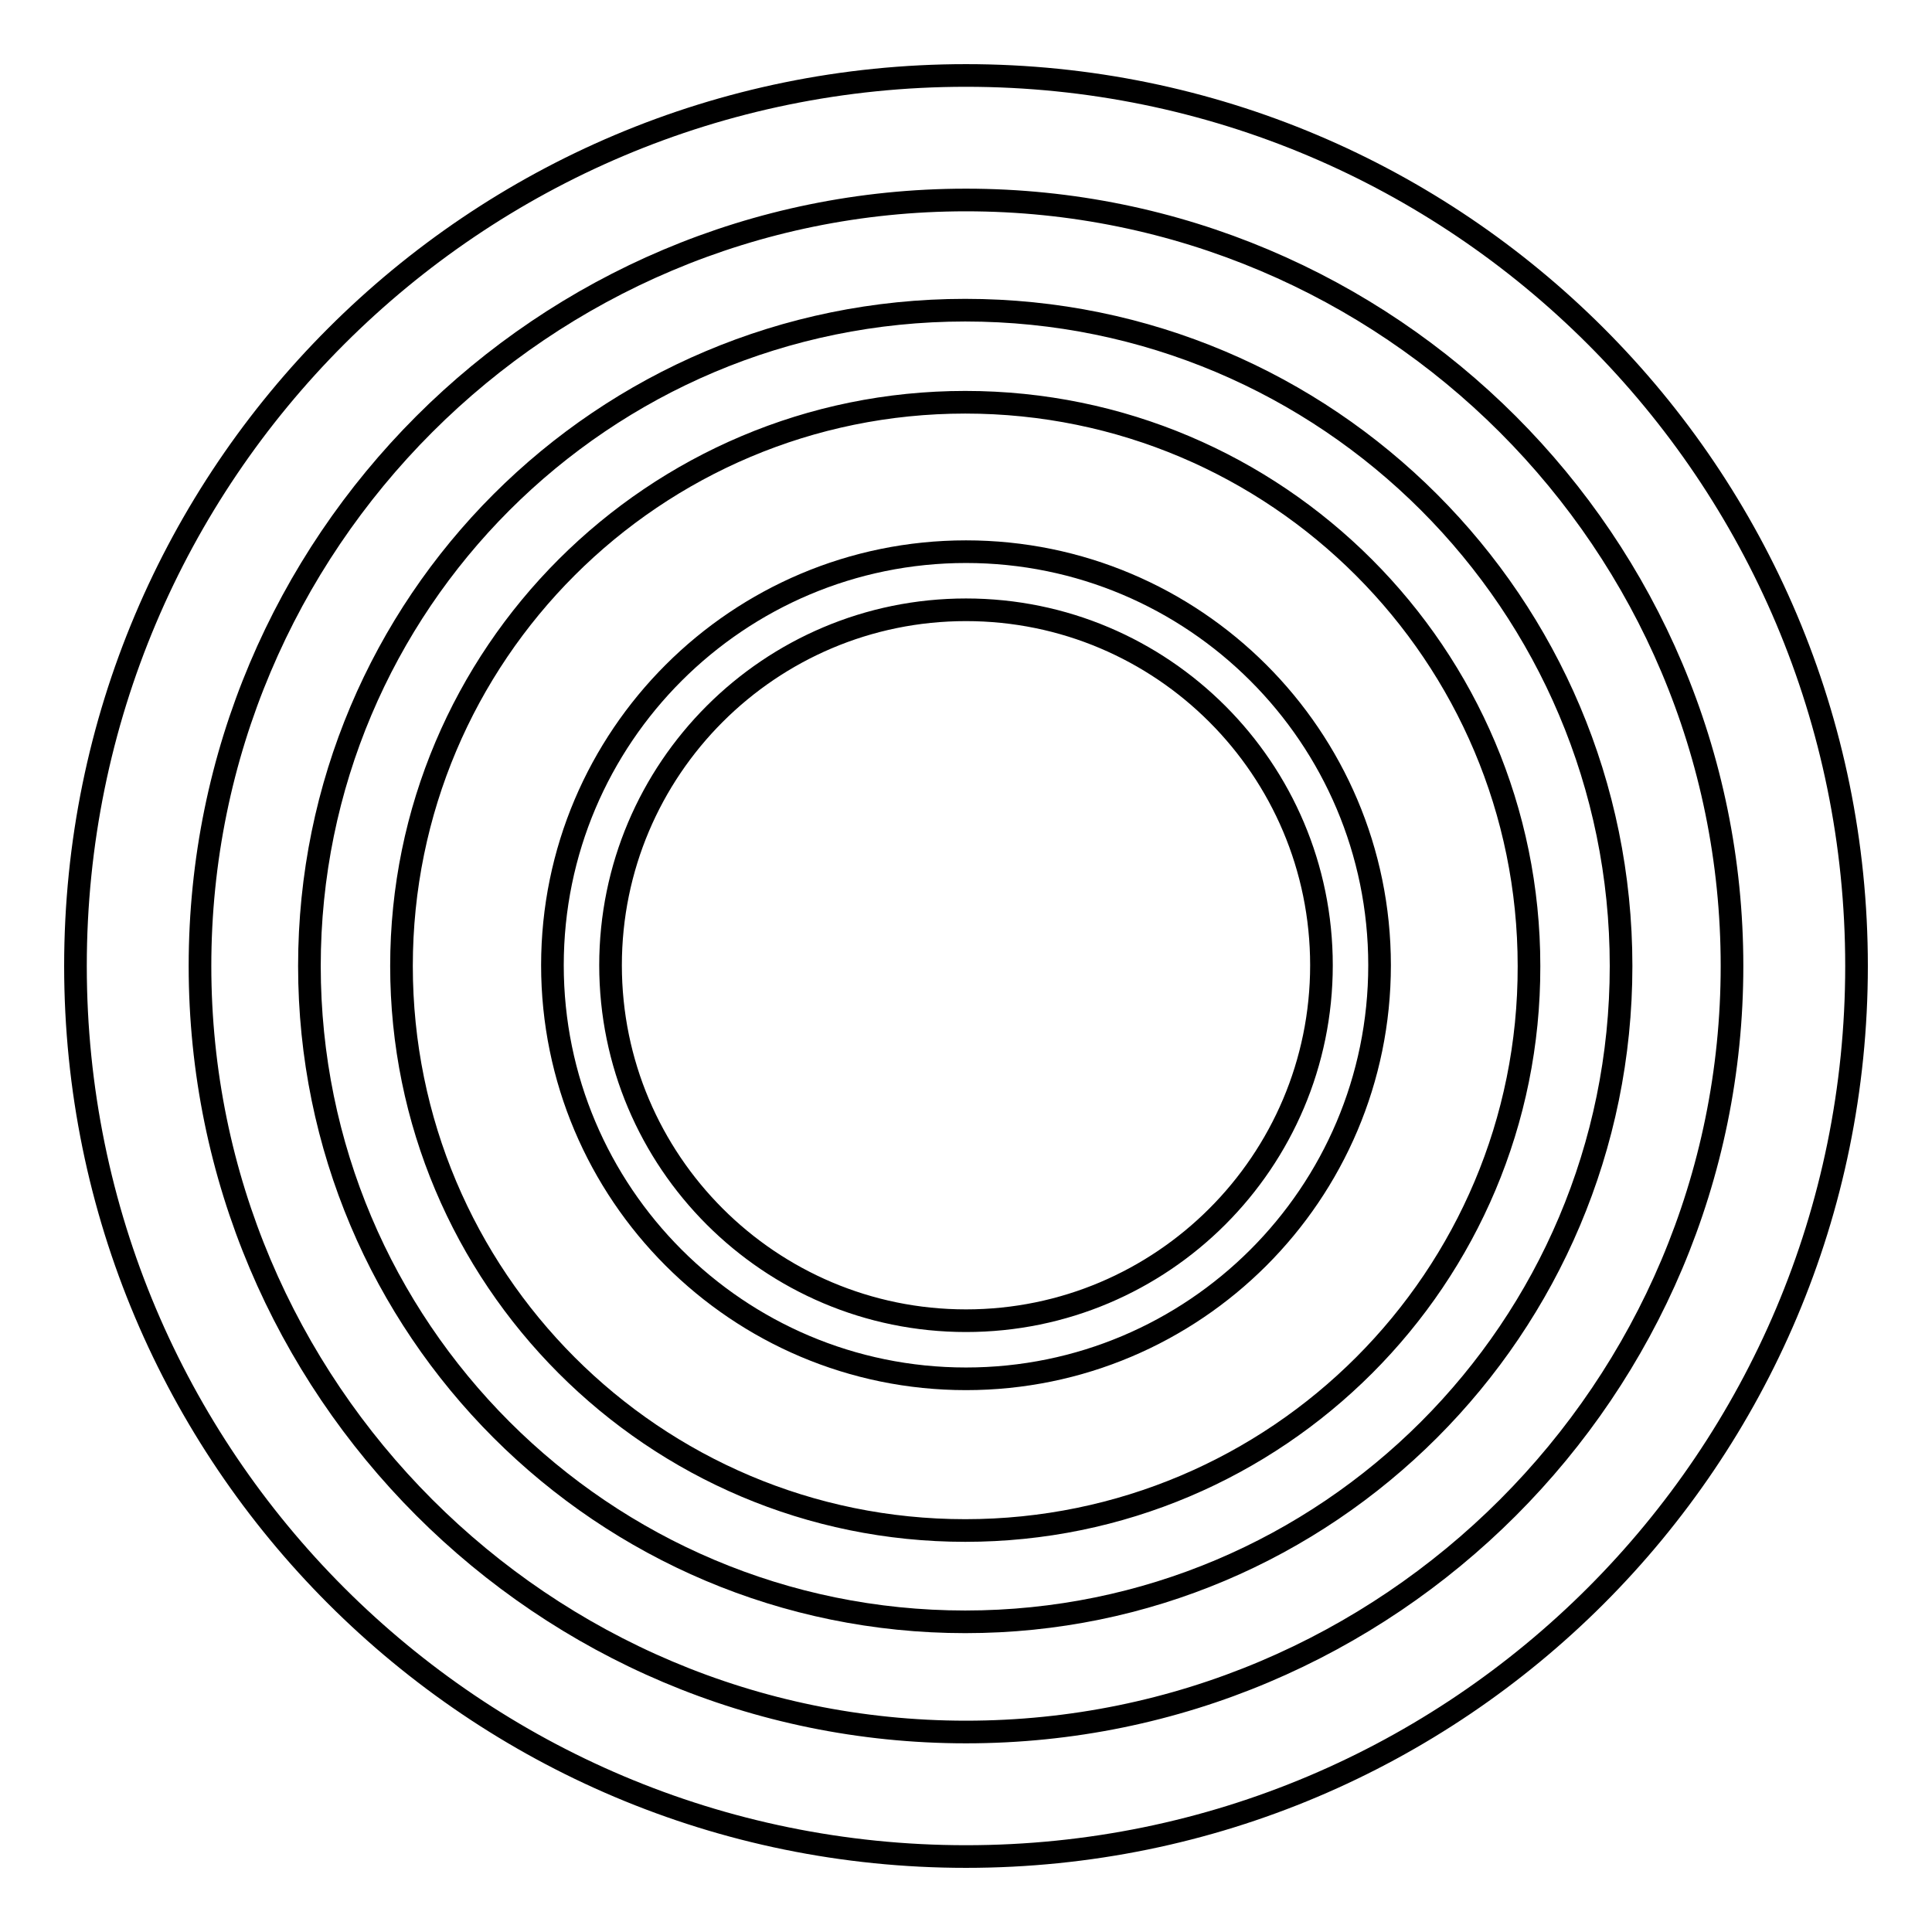
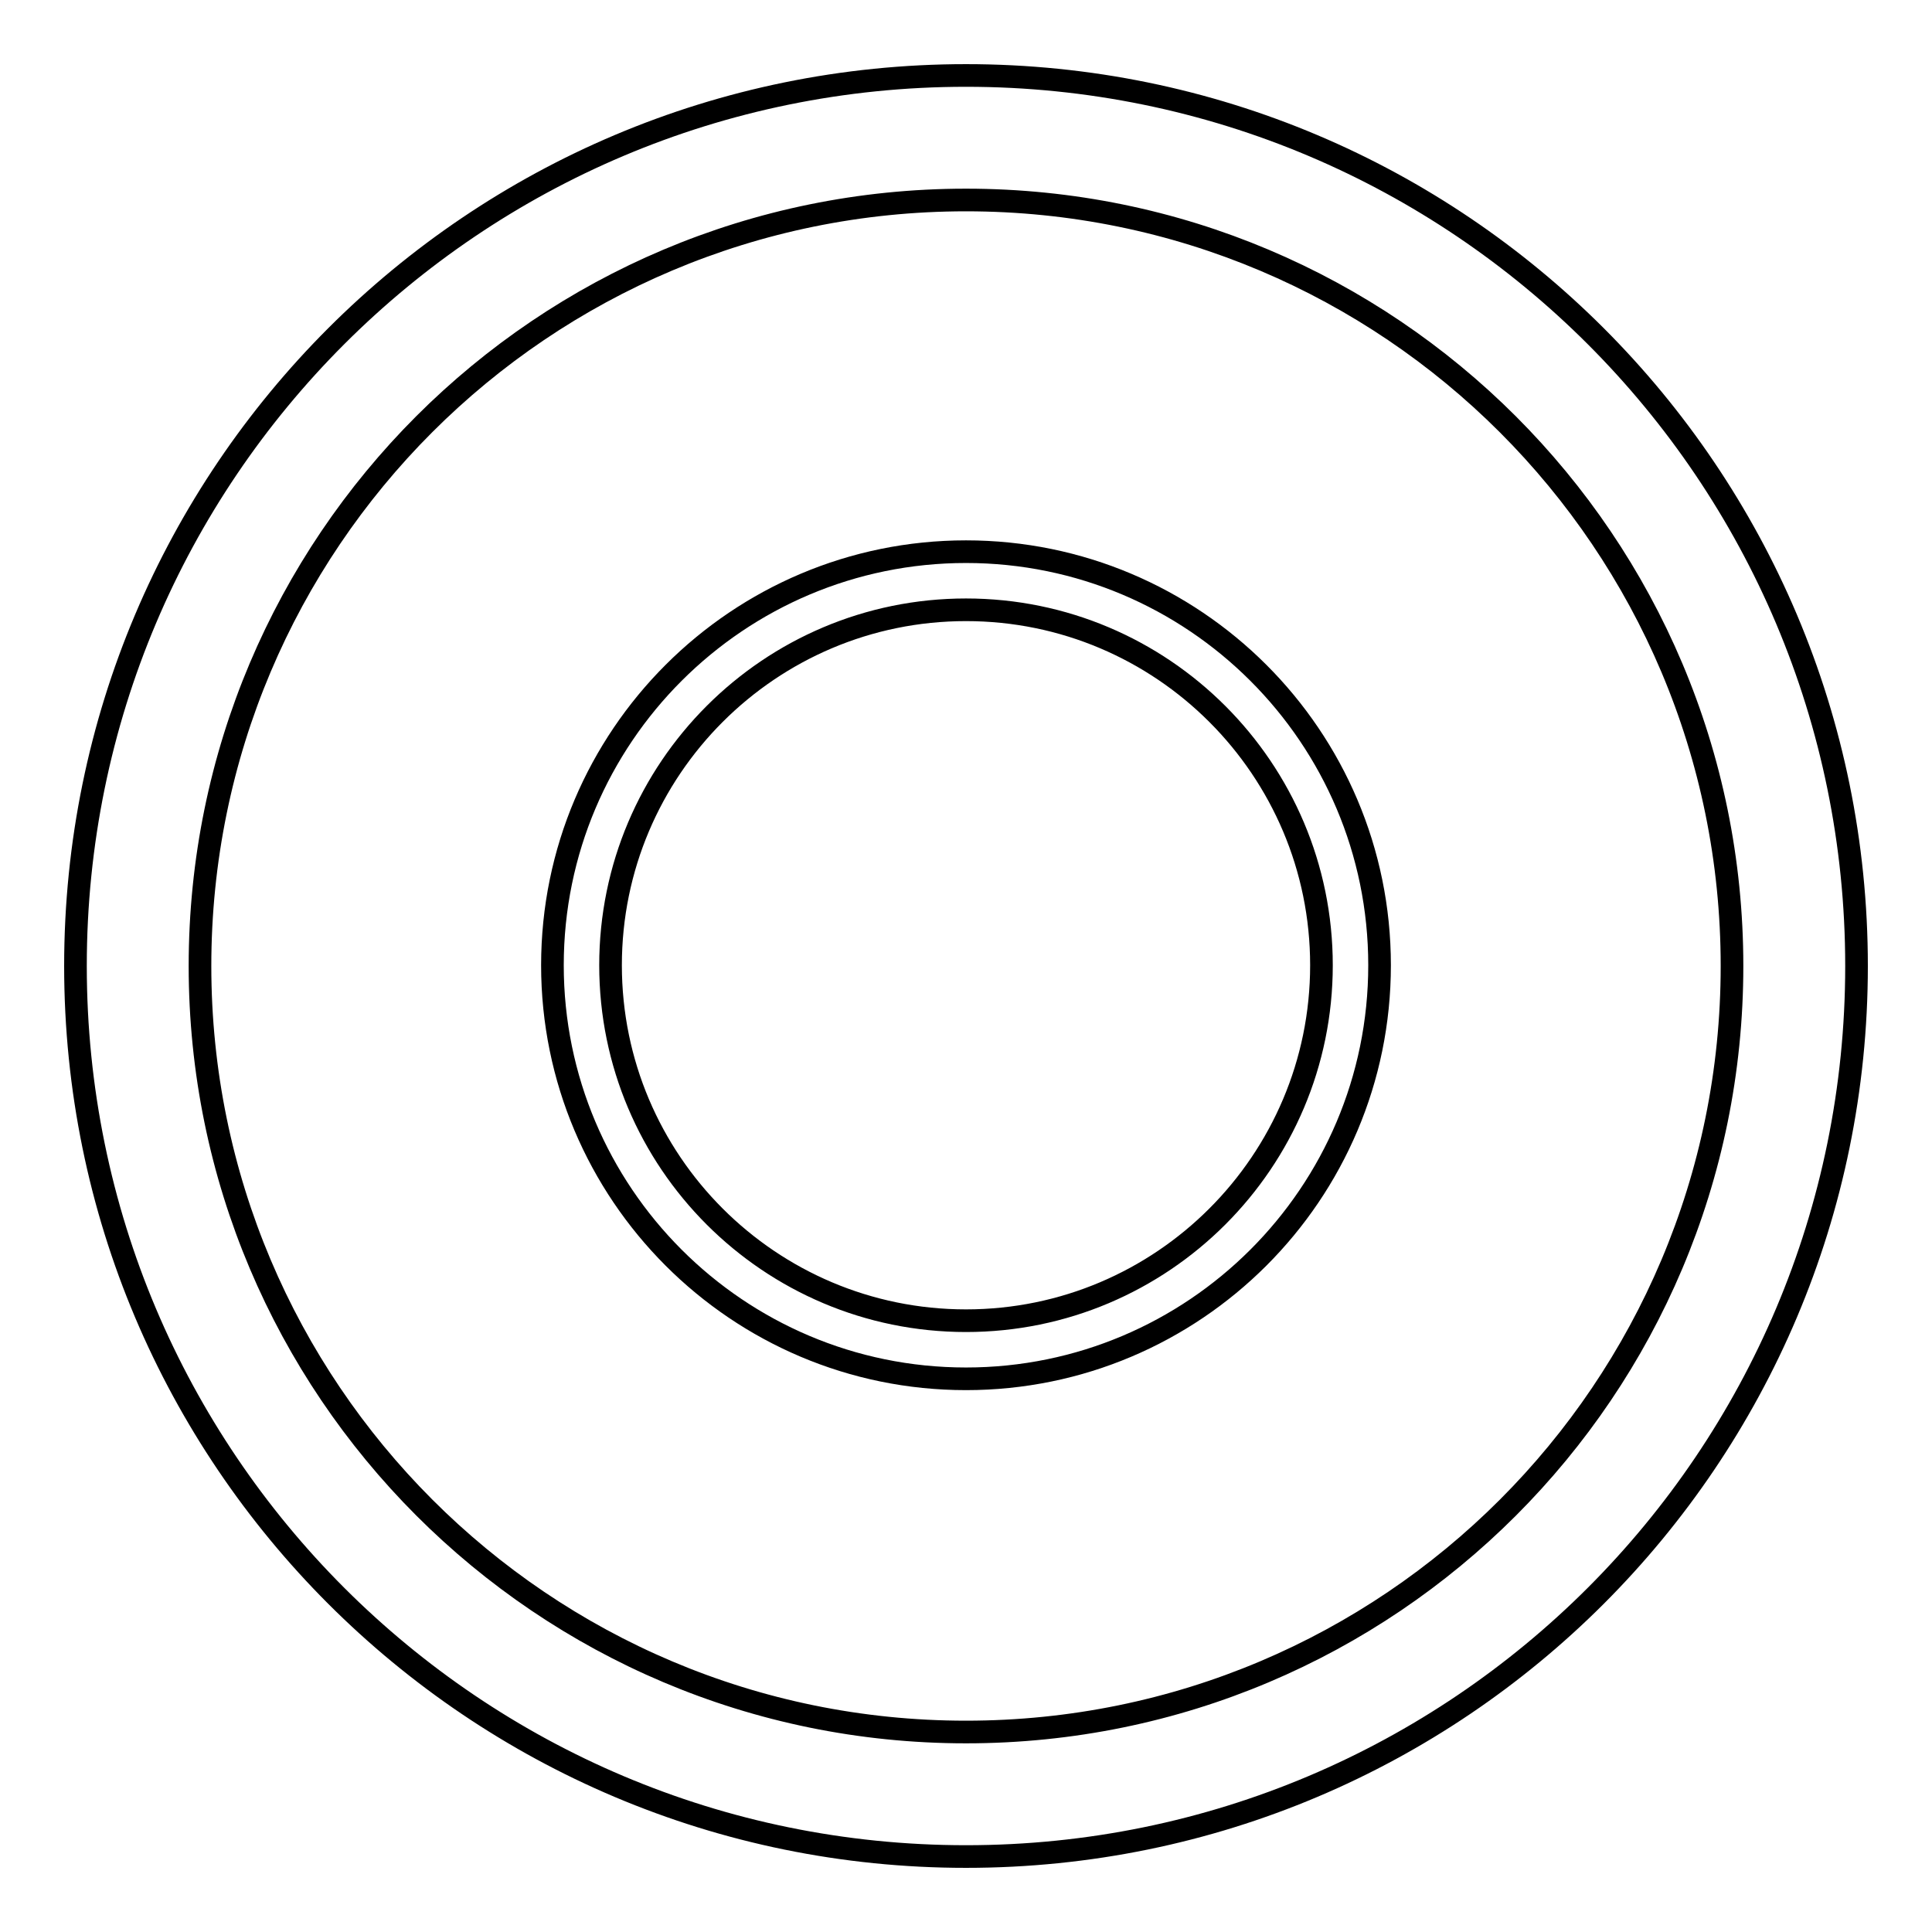
<svg xmlns="http://www.w3.org/2000/svg" version="1.1" x="0px" y="0px" viewBox="0 0 256 256" enable-background="new 0 0 256 256" xml:space="preserve">
  <g>
    <g>
      <path stroke-width="3" fill-opacity="0" stroke="#000000" d="M128,10C62.8,10,10,62.8,10,128c0,65.2,52.8,118,118,118c65.2,0,118-52.8,118-118C246,62.8,193.2,10,128,10z M128,229.5c-56.1,0-101.5-45.5-101.5-101.5C26.5,71.9,71.9,26.5,128,26.5c56.1,0,101.5,45.4,101.5,101.5C229.5,184.1,184.1,229.5,128,229.5z" />
-       <path stroke-width="3" fill-opacity="0" stroke="#000000" d="M127.9,41.1C79.9,41.1,41,80,41,128c0,48,38.9,86.9,86.9,86.9c48,0,86.9-38.9,86.9-86.9C214.8,80,175.9,41.1,127.9,41.1z M127.9,202.8c-41.3,0-74.7-33.5-74.7-74.8c0-41.3,33.5-74.7,74.7-74.7c41.3,0,74.7,33.5,74.7,74.7C202.7,169.3,169.2,202.8,127.9,202.8z" />
      <path stroke-width="3" fill-opacity="0" stroke="#000000" d="M128,73.1c-30.2,0-54.8,24.5-54.8,54.8c0,30.2,24.5,54.8,54.8,54.8c30.2,0,54.8-24.5,54.8-54.8C182.8,97.6,158.2,73.1,128,73.1z M128,175c-26,0-47.1-21.1-47.1-47.1c0-26,21.1-47.1,47.1-47.1c26,0,47.1,21.1,47.1,47.1C175.1,153.9,154,175,128,175z" />
    </g>
  </g>
</svg>